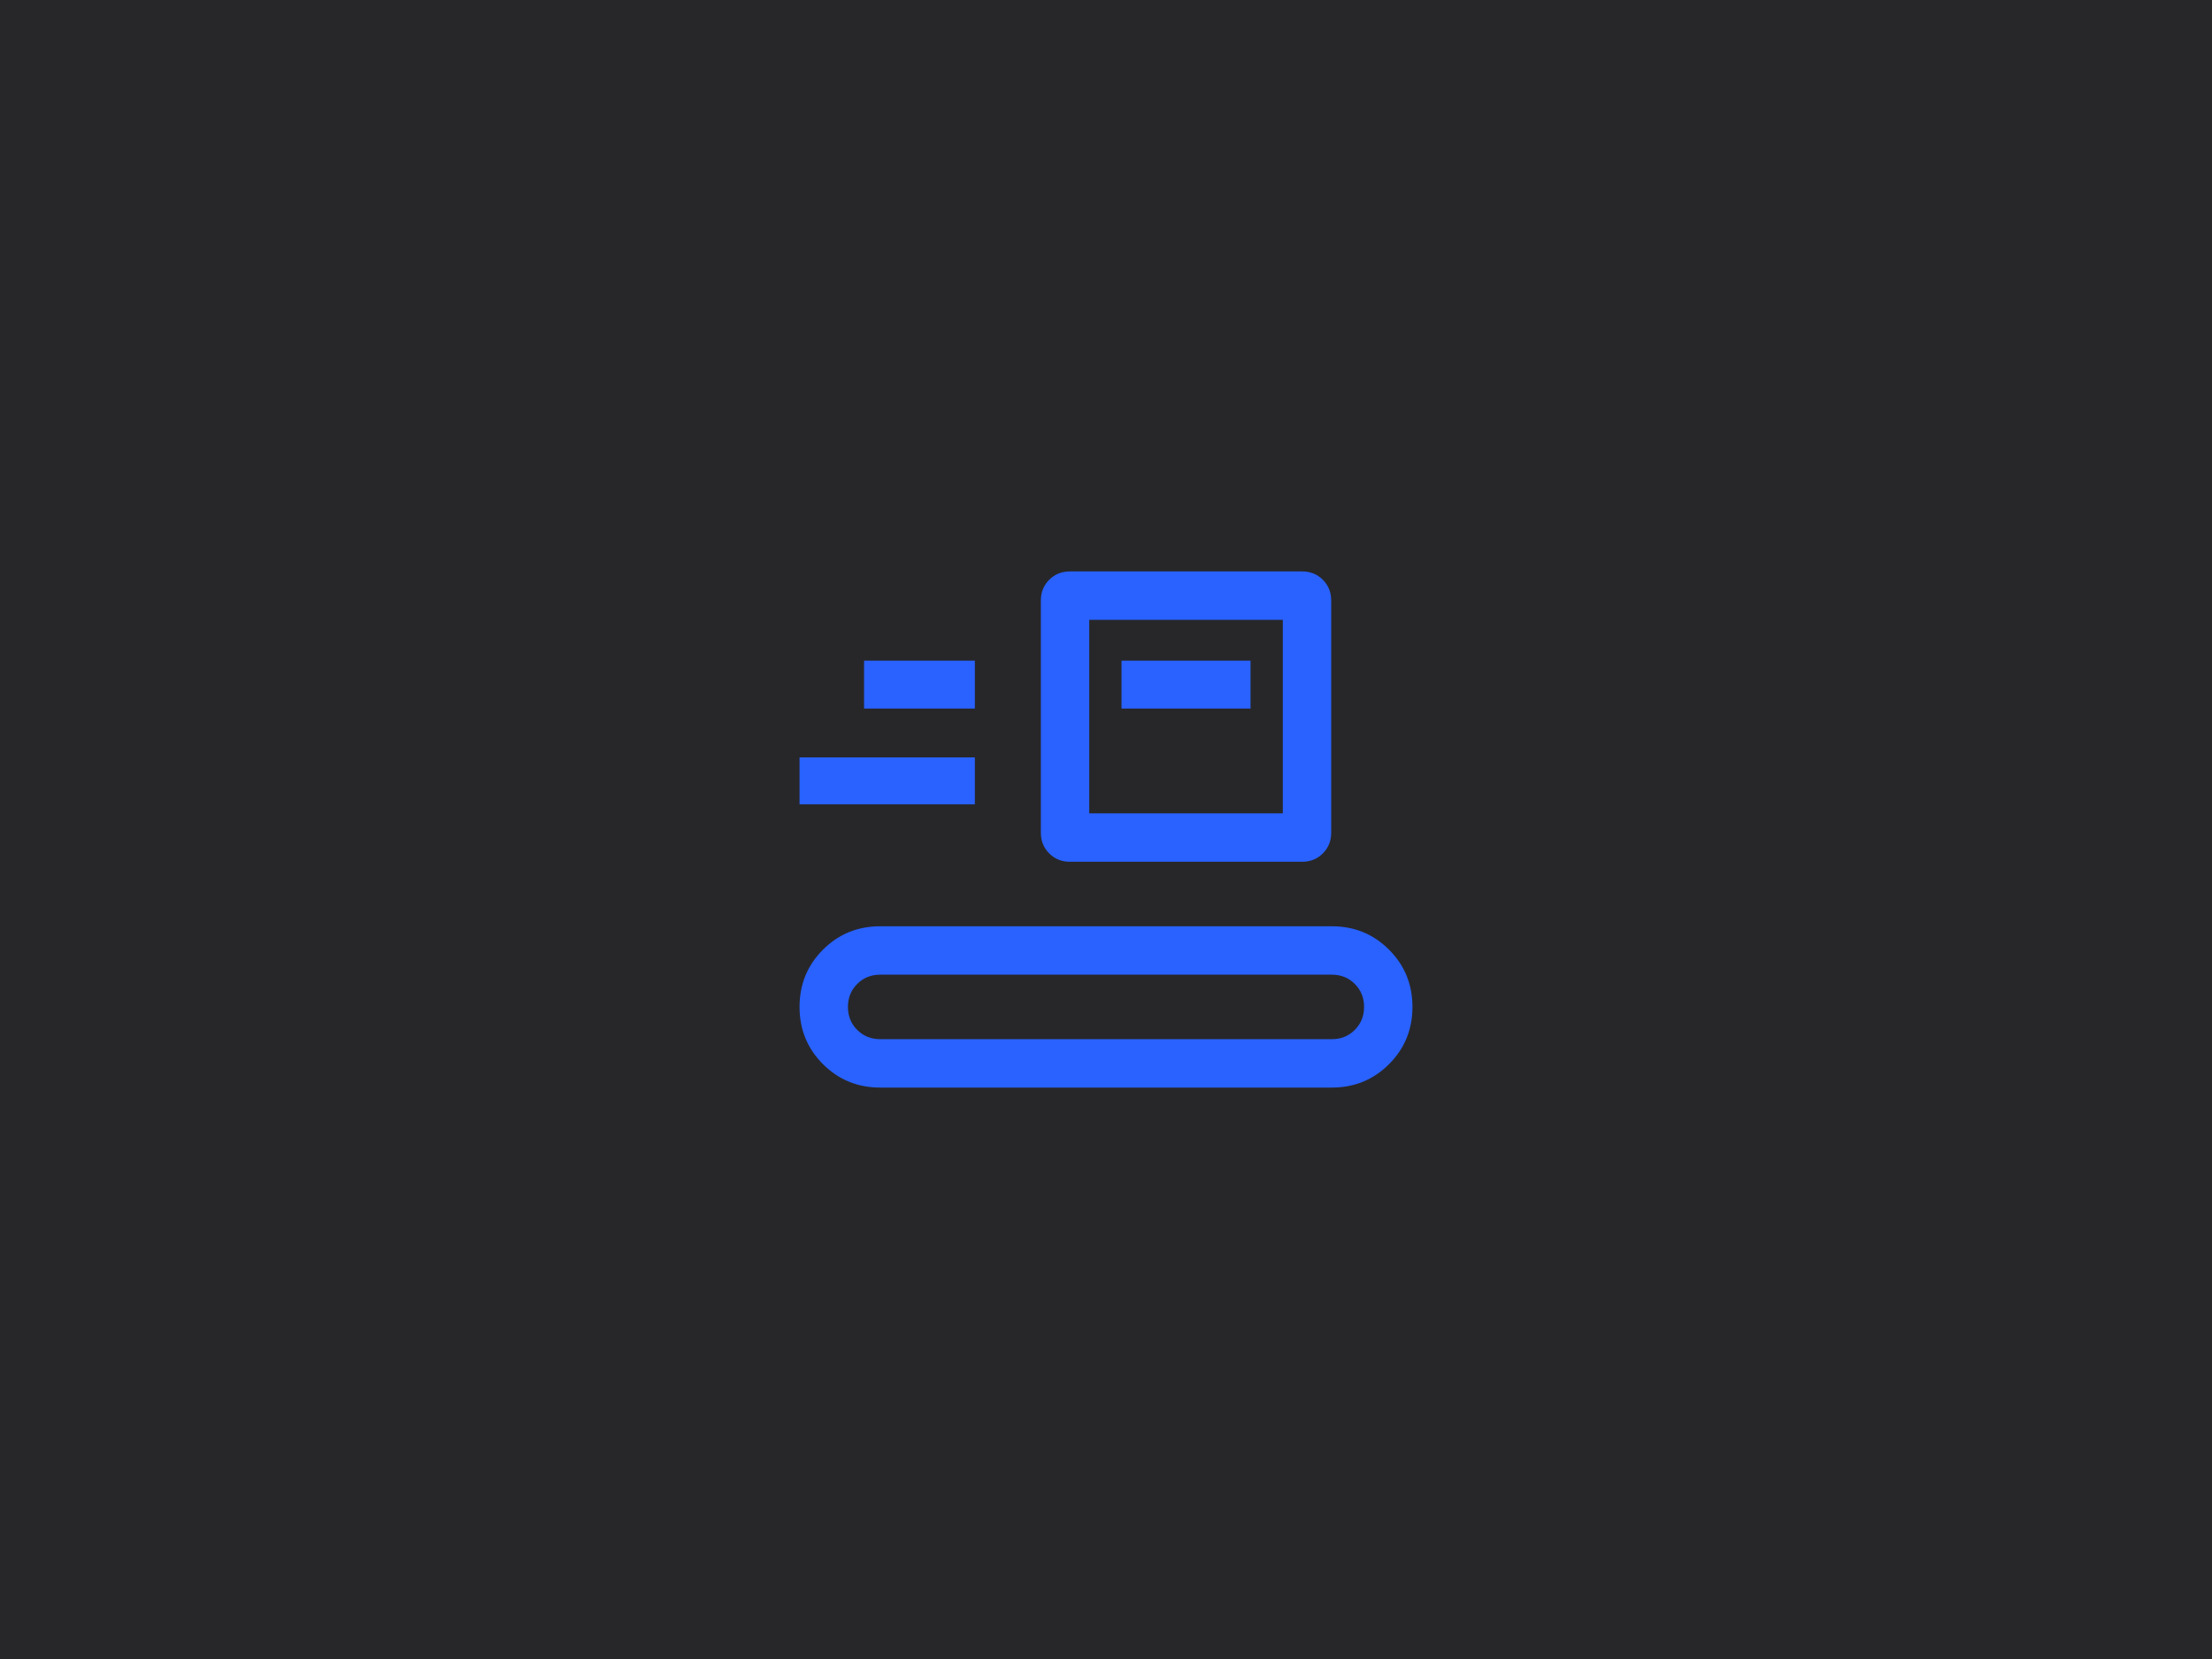
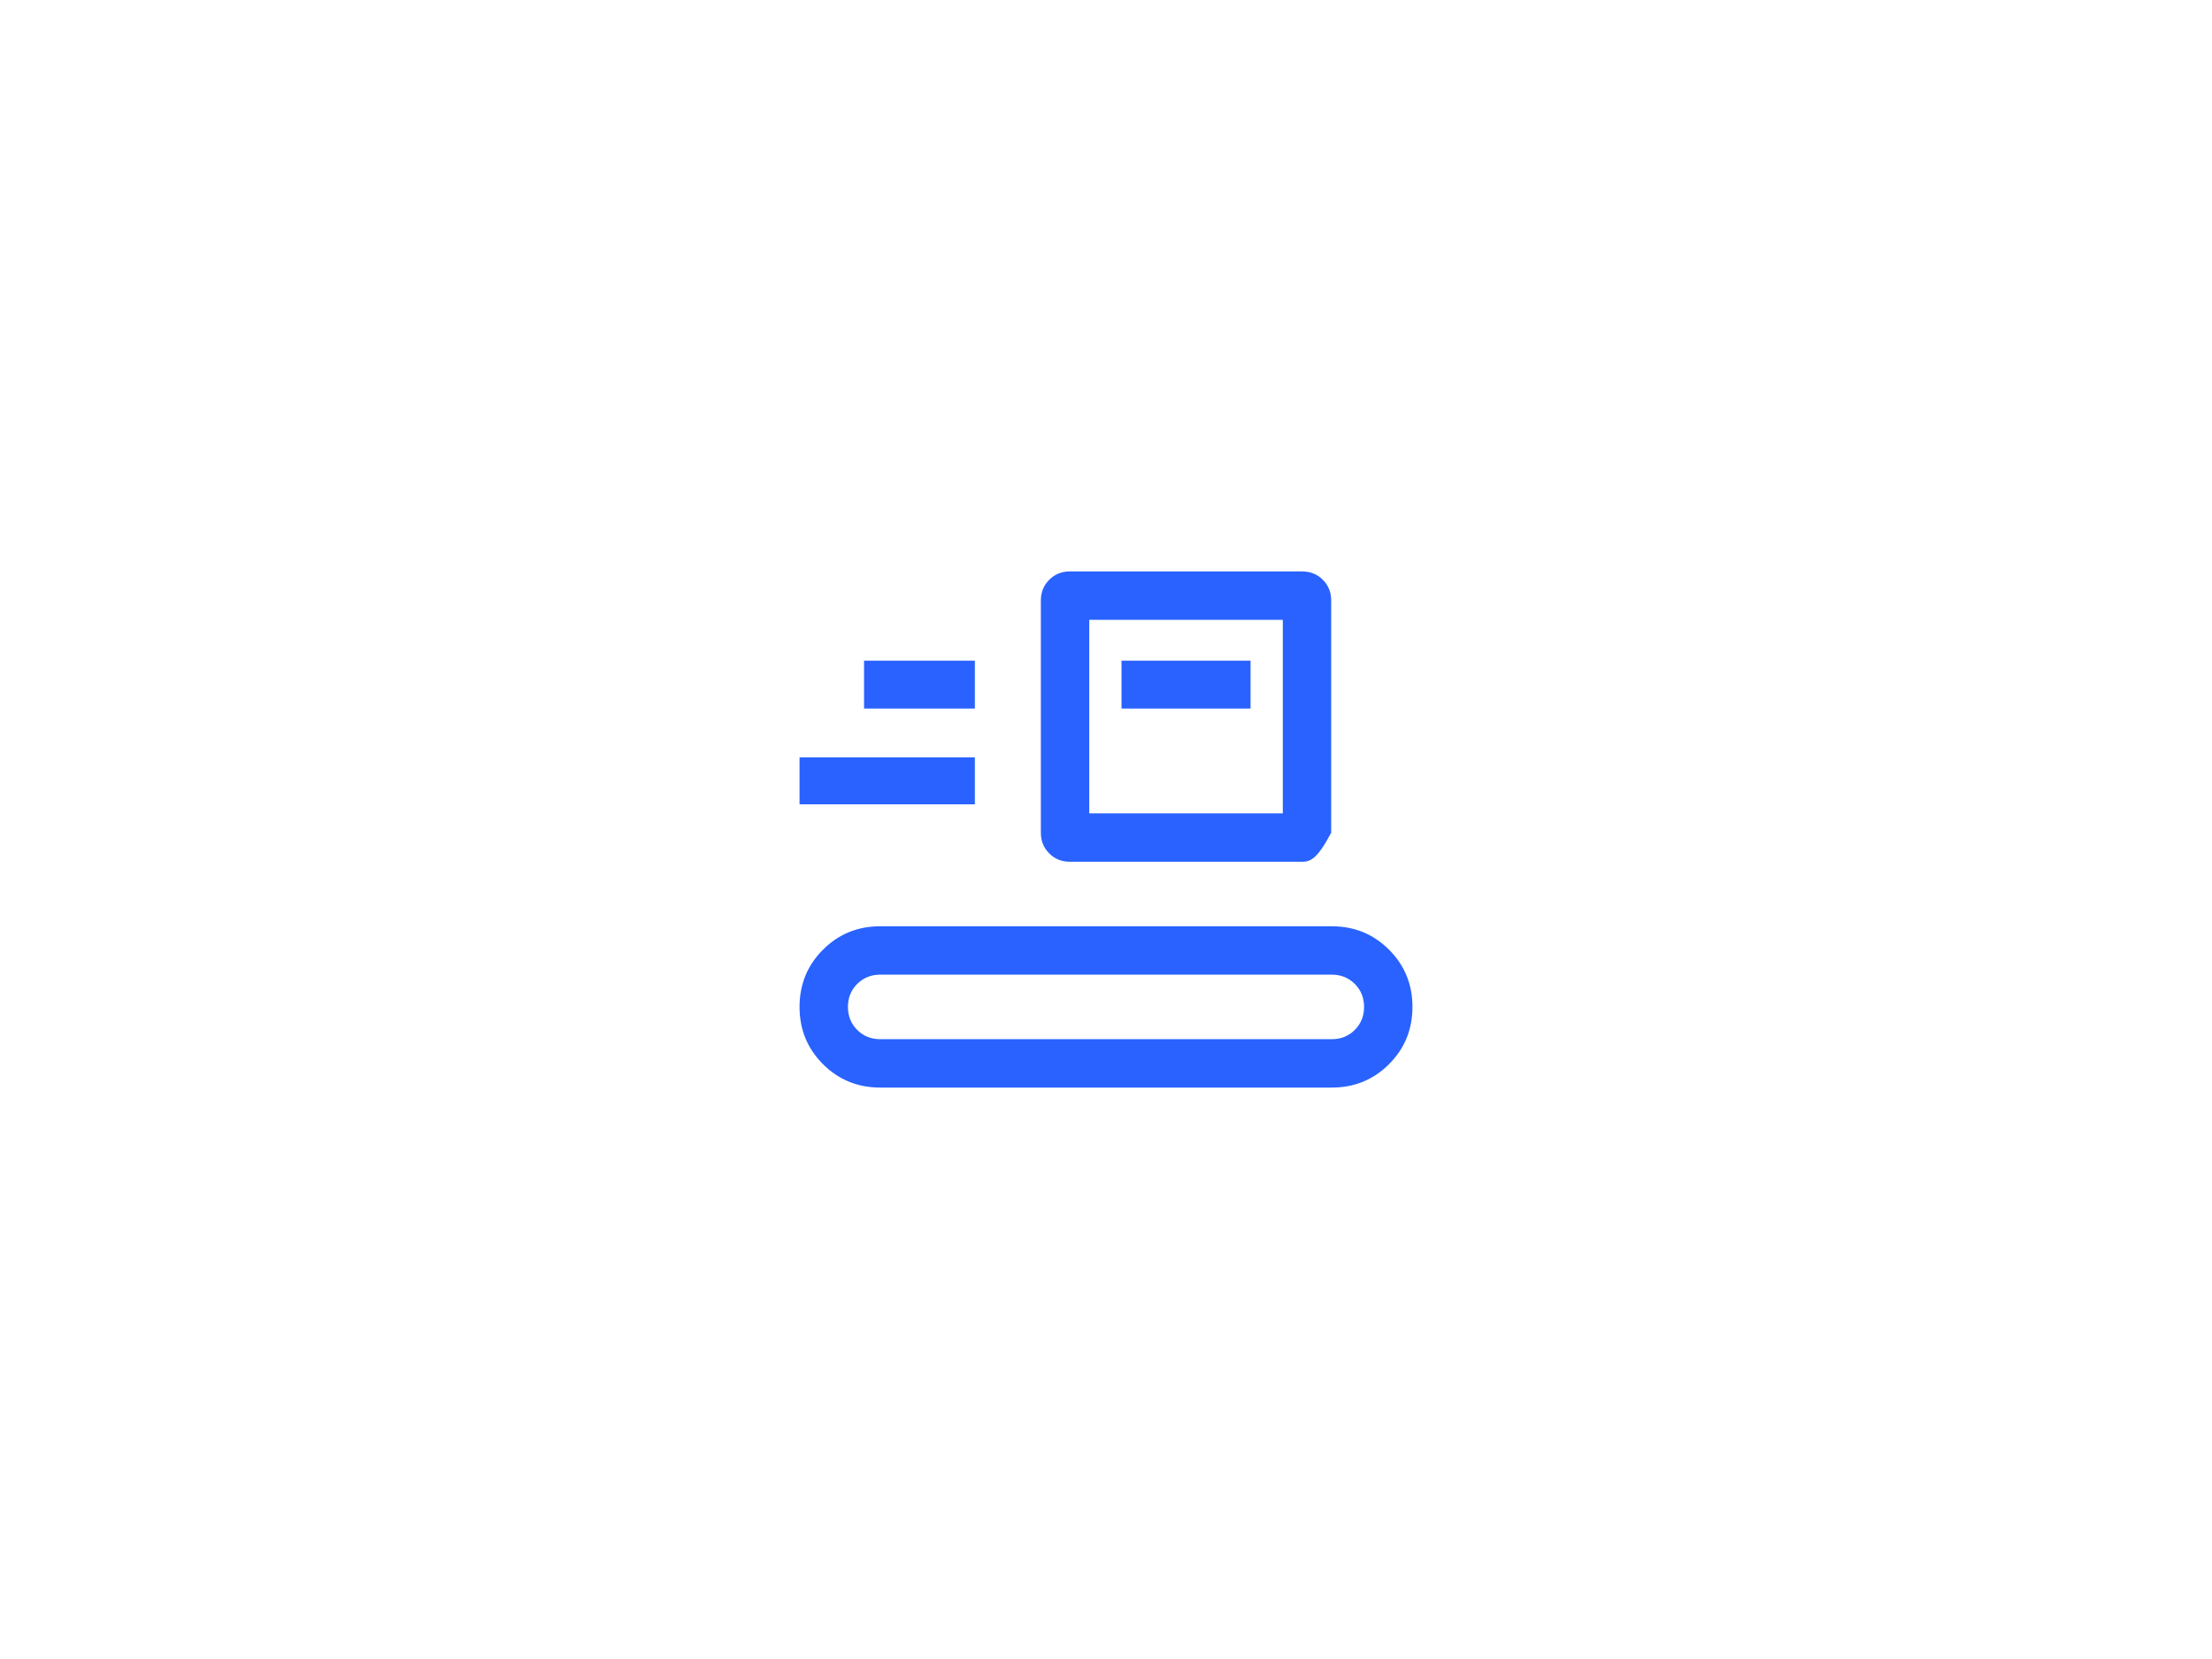
<svg xmlns="http://www.w3.org/2000/svg" width="400" height="300" viewBox="0 0 400 300" fill="none">
-   <rect width="400" height="300" fill="#27272A" />
-   <path d="M159.167 196.667C155.091 196.667 151.642 195.255 148.818 192.432C145.995 189.608 144.583 186.159 144.583 182.083C144.583 178.008 145.995 174.558 148.818 171.735C151.642 168.912 155.091 167.5 159.167 167.5H240.834C244.909 167.5 248.359 168.912 251.182 171.735C254.005 174.558 255.417 178.008 255.417 182.083C255.417 186.159 254.005 189.608 251.182 192.432C248.359 195.255 244.909 196.667 240.834 196.667H159.167ZM159.167 187.917H240.834C242.486 187.917 243.872 187.358 244.99 186.24C246.108 185.122 246.667 183.736 246.667 182.083C246.667 180.431 246.108 179.045 244.99 177.927C243.872 176.809 242.486 176.25 240.834 176.25H159.167C157.514 176.25 156.129 176.809 155.011 177.927C153.893 179.045 153.333 180.431 153.333 182.083C153.333 183.736 153.893 185.122 155.011 186.24C156.129 187.358 157.514 187.917 159.167 187.917ZM193.471 155.833C191.984 155.833 190.737 155.33 189.731 154.324C188.724 153.318 188.221 152.071 188.221 150.583V108.583C188.221 107.096 188.724 105.849 189.731 104.843C190.737 103.836 191.984 103.333 193.471 103.333H235.473C236.96 103.333 238.207 103.836 239.212 104.843C240.218 105.849 240.721 107.096 240.721 108.583V150.585C240.721 152.072 240.218 153.319 239.212 154.324C238.206 155.33 236.959 155.833 235.471 155.833H193.471ZM196.971 147.083H231.971V112.083H196.971V147.083ZM144.583 145.446V136.965H176.286V145.446H144.583ZM202.805 128.125H226.138V119.465H202.805V128.125ZM156.25 128.125H176.286V119.465H156.25V128.125Z" fill="#2962FF" />
+   <path d="M159.167 196.667C155.091 196.667 151.642 195.255 148.818 192.432C145.995 189.608 144.583 186.159 144.583 182.083C144.583 178.008 145.995 174.558 148.818 171.735C151.642 168.912 155.091 167.5 159.167 167.5H240.834C244.909 167.5 248.359 168.912 251.182 171.735C254.005 174.558 255.417 178.008 255.417 182.083C255.417 186.159 254.005 189.608 251.182 192.432C248.359 195.255 244.909 196.667 240.834 196.667H159.167ZM159.167 187.917H240.834C242.486 187.917 243.872 187.358 244.99 186.24C246.108 185.122 246.667 183.736 246.667 182.083C246.667 180.431 246.108 179.045 244.99 177.927C243.872 176.809 242.486 176.25 240.834 176.25H159.167C157.514 176.25 156.129 176.809 155.011 177.927C153.893 179.045 153.333 180.431 153.333 182.083C153.333 183.736 153.893 185.122 155.011 186.24C156.129 187.358 157.514 187.917 159.167 187.917ZM193.471 155.833C191.984 155.833 190.737 155.33 189.731 154.324C188.724 153.318 188.221 152.071 188.221 150.583V108.583C188.221 107.096 188.724 105.849 189.731 104.843C190.737 103.836 191.984 103.333 193.471 103.333H235.473C236.96 103.333 238.207 103.836 239.212 104.843C240.218 105.849 240.721 107.096 240.721 108.583V150.585C238.206 155.33 236.959 155.833 235.471 155.833H193.471ZM196.971 147.083H231.971V112.083H196.971V147.083ZM144.583 145.446V136.965H176.286V145.446H144.583ZM202.805 128.125H226.138V119.465H202.805V128.125ZM156.25 128.125H176.286V119.465H156.25V128.125Z" fill="#2962FF" />
</svg>